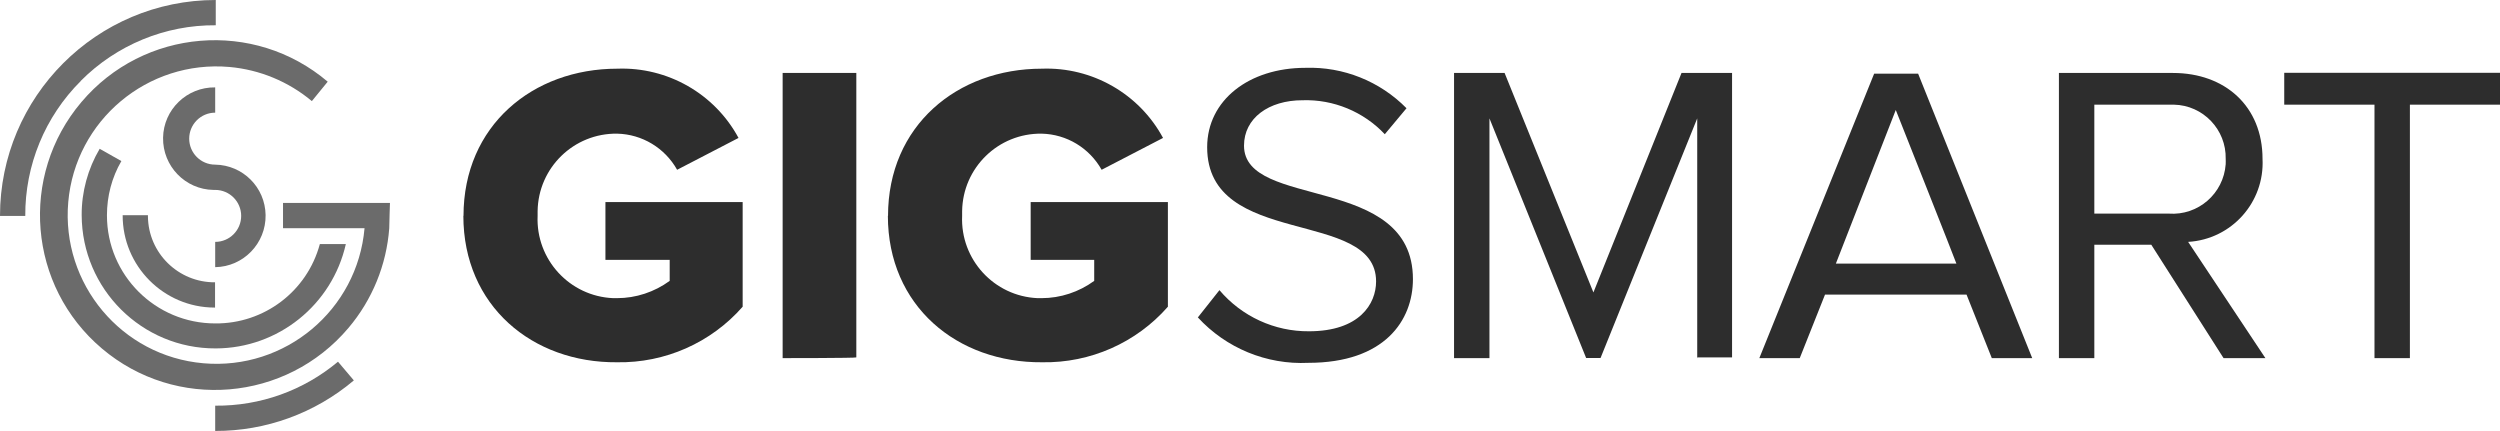
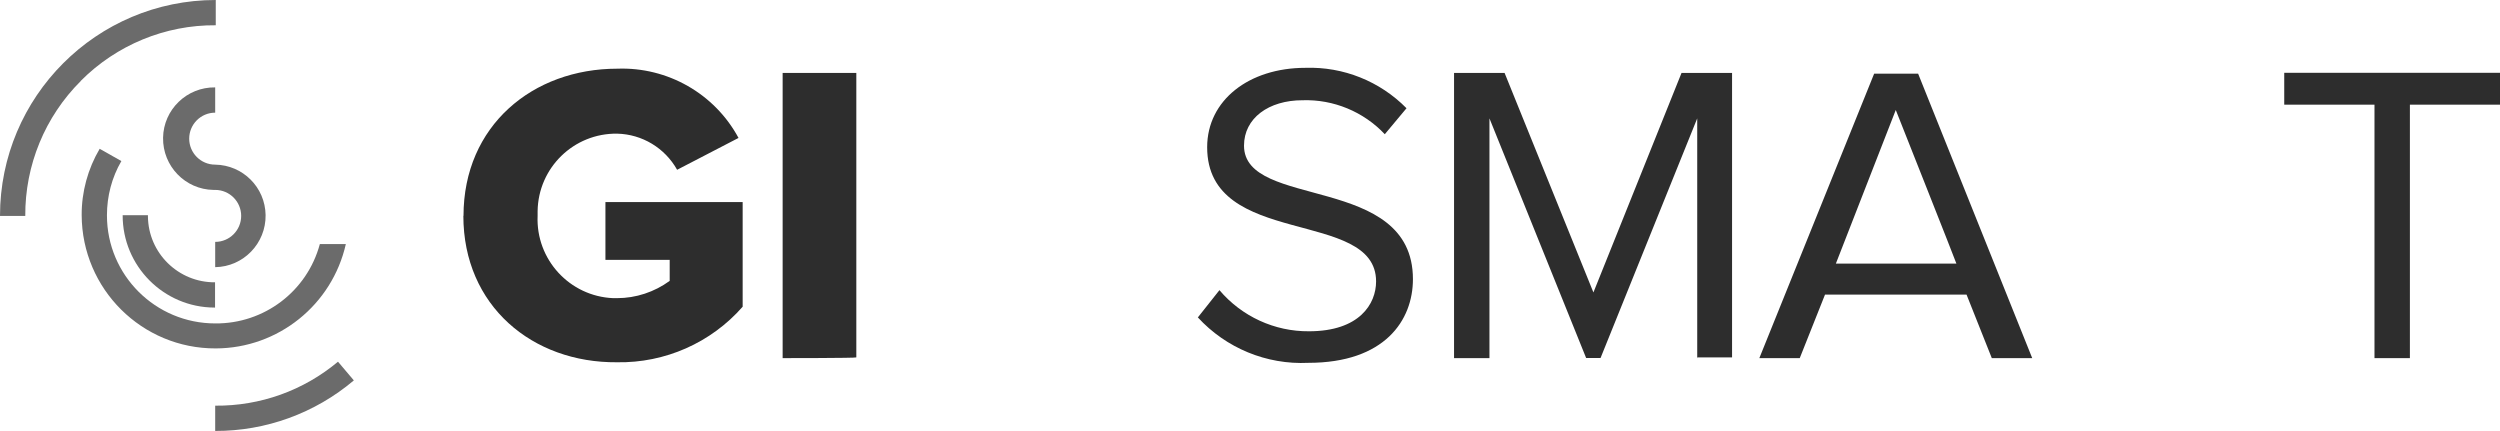
<svg xmlns="http://www.w3.org/2000/svg" id="GigSmart_Logo_Color" data-name="GigSmart Logo Color" viewBox="0 0 175.08 30.18">
  <defs>
    <style>
      .cls-1 {
        fill: #2d2d2d;
      }

      .cls-1, .cls-2 {
        stroke-width: 0px;
      }

      .cls-2 {
        fill: #6b6b6b;
      }
    </style>
  </defs>
  <g id="Group_267" data-name="Group 267">
    <path id="Path_254" data-name="Path 254" class="cls-1" d="m32.46,15.12c0-6.32,4.85-10.31,10.77-10.31,3.52-.13,6.82,1.75,8.49,4.85l-4.3,2.23c-.86-1.53-2.45-2.49-4.2-2.53-3.04-.04-5.53,2.39-5.57,5.43,0,.11,0,.22,0,.33-.13,3.05,2.24,5.63,5.29,5.76.09,0,.18,0,.27,0,1.33,0,2.62-.43,3.69-1.21v-1.47h-4.5v-4.05h9.61v7.33c-2.22,2.53-5.44,3.95-8.8,3.89-5.91.05-10.76-3.94-10.76-10.26Z" />
    <path id="Path_255" data-name="Path 255" class="cls-1" d="m54.81,25.08V5.11h5.16v19.92c-.05.05-5.16.05-5.16.05Z" />
-     <path id="Path_256" data-name="Path 256" class="cls-1" d="m62.19,15.12c0-6.32,4.85-10.31,10.77-10.31,3.52-.13,6.82,1.75,8.49,4.85l-4.3,2.23c-.86-1.53-2.45-2.49-4.2-2.53-3.04-.04-5.53,2.39-5.57,5.43,0,.11,0,.22,0,.33-.13,3.05,2.24,5.63,5.29,5.76.09,0,.18,0,.27,0,1.33,0,2.62-.43,3.69-1.21v-1.47h-4.45v-4.05h9.61v7.33c-2.22,2.53-5.44,3.95-8.8,3.89-5.96.05-10.81-3.94-10.81-10.26Z" />
    <path id="Path_257" data-name="Path 257" class="cls-1" d="m83.88,22.24l1.52-1.92c1.56,1.84,3.86,2.9,6.27,2.88,3.54,0,4.7-1.92,4.7-3.49,0-5.16-11.83-2.28-11.83-9.4,0-3.29,2.93-5.56,6.88-5.56,2.65-.09,5.22.94,7.08,2.83l-1.52,1.82c-1.49-1.58-3.59-2.45-5.76-2.38-2.38,0-4.1,1.26-4.1,3.18,0,4.5,11.83,1.92,11.83,9.35,0,2.88-1.97,5.86-7.33,5.86-2.92.14-5.76-1.03-7.74-3.19h0Z" />
    <path id="Path_258" data-name="Path 258" class="cls-1" d="m118.86,25.08V8.29l-6.77,16.78h-1.01l-6.77-16.78v16.79h-2.48V5.11h3.54l6.22,15.37,6.17-15.37h3.54v19.92h-2.43v.05Z" />
-     <path id="Path_259" data-name="Path 259" class="cls-1" d="m139.49,25.08l-1.77-4.45h-9.91l-1.77,4.45h-2.83l8.04-19.92h3.08l7.99,19.92h-2.83Zm-6.72-17.39l-4.2,10.77h8.44c0-.05-4.25-10.77-4.25-10.77h0Z" />
-     <path id="Path_260" data-name="Path 260" class="cls-1" d="m155.72,25.08l-5.06-7.94h-3.99v7.94h-2.48V5.11h7.99c3.64,0,6.27,2.33,6.27,6.02.15,3.04-2.17,5.63-5.21,5.81l5.41,8.14h-2.93Zm.15-13.95c.05-2.05-1.58-3.76-3.63-3.8-.12,0-.24,0-.36,0h-5.21v7.63h5.21c2.06.15,3.84-1.4,3.99-3.46,0-.13.01-.26,0-.39h0Z" />
+     <path id="Path_259" data-name="Path 259" class="cls-1" d="m139.49,25.08l-1.77-4.45h-9.91l-1.77,4.45h-2.83l8.04-19.92h3.08l7.99,19.92h-2.83Zm-6.72-17.39l-4.2,10.77h8.44c0-.05-4.25-10.77-4.25-10.77Z" />
    <path id="Path_261" data-name="Path 261" class="cls-1" d="m166.29,25.08V7.33h-6.32v-2.23h15.12v2.23h-6.32v17.75h-2.48Z" />
  </g>
  <g id="Group_269" data-name="Group 269">
    <g id="Group_268" data-name="Group 268">
      <path id="Path_262" data-name="Path 262" class="cls-2" d="m5.66,5.66c2.5-2.51,5.91-3.92,9.45-3.89V0C6.77,0,0,6.77,0,15.12h1.77c-.02-3.55,1.38-6.95,3.89-9.45Z" />
      <path id="Path_263" data-name="Path 263" class="cls-2" d="m15.07,28.41v1.77c3.55.01,6.99-1.24,9.71-3.54l-1.11-1.31c-2.41,2.02-5.45,3.11-8.6,3.08Z" />
    </g>
    <path id="Path_264" data-name="Path 264" class="cls-2" d="m10.36,15.07h-1.77c-.01,3.56,2.87,6.46,6.43,6.47.01,0,.03,0,.04,0v-1.77c-2.57.02-4.68-2.05-4.7-4.62,0-.03,0-.05,0-.08Z" />
    <path id="Path_265" data-name="Path 265" class="cls-2" d="m15.07,11.53h0c-1.01,0-1.82-.82-1.82-1.82,0-1,.81-1.82,1.82-1.82h0v-1.77h0c-1.98-.03-3.62,1.55-3.65,3.53-.03,1.98,1.55,3.62,3.53,3.65.04,0,.08,0,.12,0h0c1.01,0,1.82.82,1.82,1.82,0,1-.81,1.82-1.82,1.82v1.77c1.98-.03,3.56-1.67,3.53-3.65-.03-1.94-1.59-3.5-3.53-3.53Z" />
    <path id="Path_266" data-name="Path 266" class="cls-2" d="m15.07,22.65c-4.18,0-7.58-3.38-7.58-7.56,0,0,0-.01,0-.02,0-1.33.34-2.64,1.01-3.79l-1.52-.86c-.83,1.41-1.27,3.02-1.26,4.65.02,5.17,4.22,9.35,9.39,9.33,4.37-.01,8.15-3.05,9.11-7.31h-1.82c-.89,3.31-3.9,5.59-7.33,5.56Z" />
-     <path id="Path_267" data-name="Path 267" class="cls-2" d="m19.82,14.21v1.77h5.71c-.5,5.73-5.56,9.96-11.29,9.46s-9.96-5.56-9.46-11.29,5.56-9.96,11.29-9.46c2.12.19,4.13,1.02,5.77,2.39l1.11-1.36C17.79,1.34,10.06,1.99,5.7,7.15c-4.37,5.16-3.73,12.89,1.44,17.26,5.16,4.37,12.89,3.73,17.26-1.44,1.67-1.97,2.67-4.42,2.86-6.99,0-.3.05-1.77.05-1.77h-7.48Z" />
  </g>
</svg>